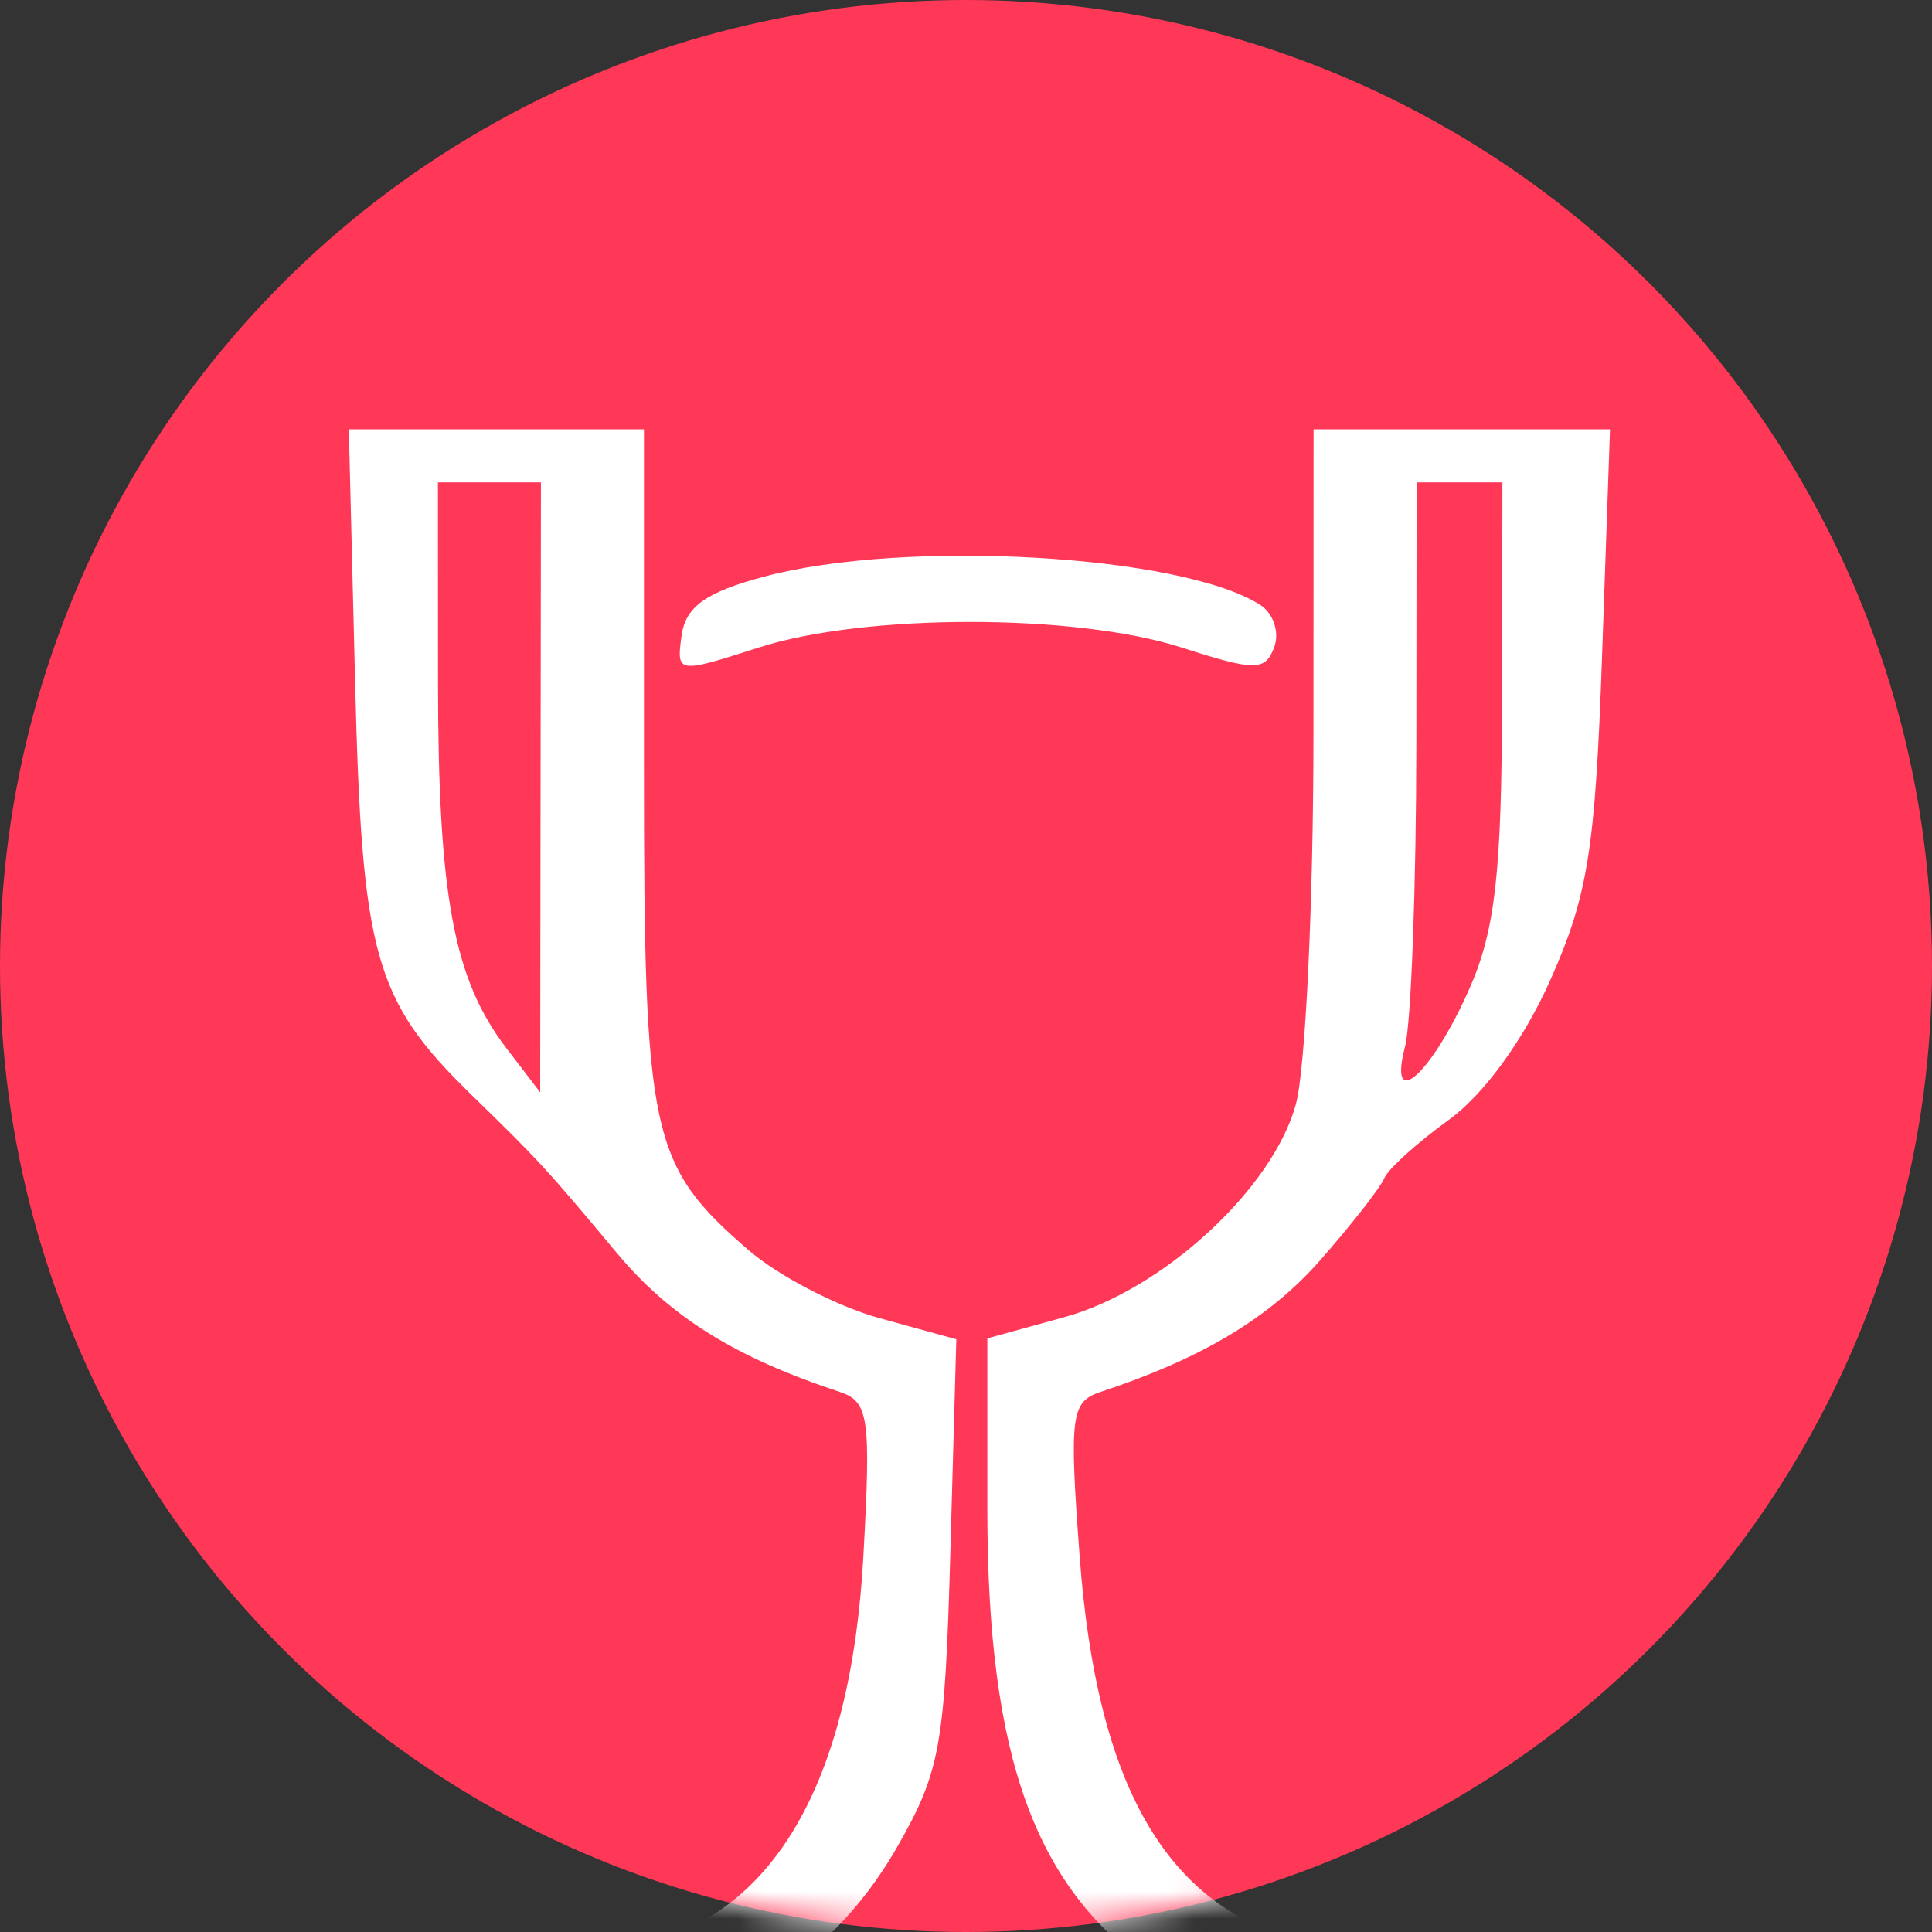
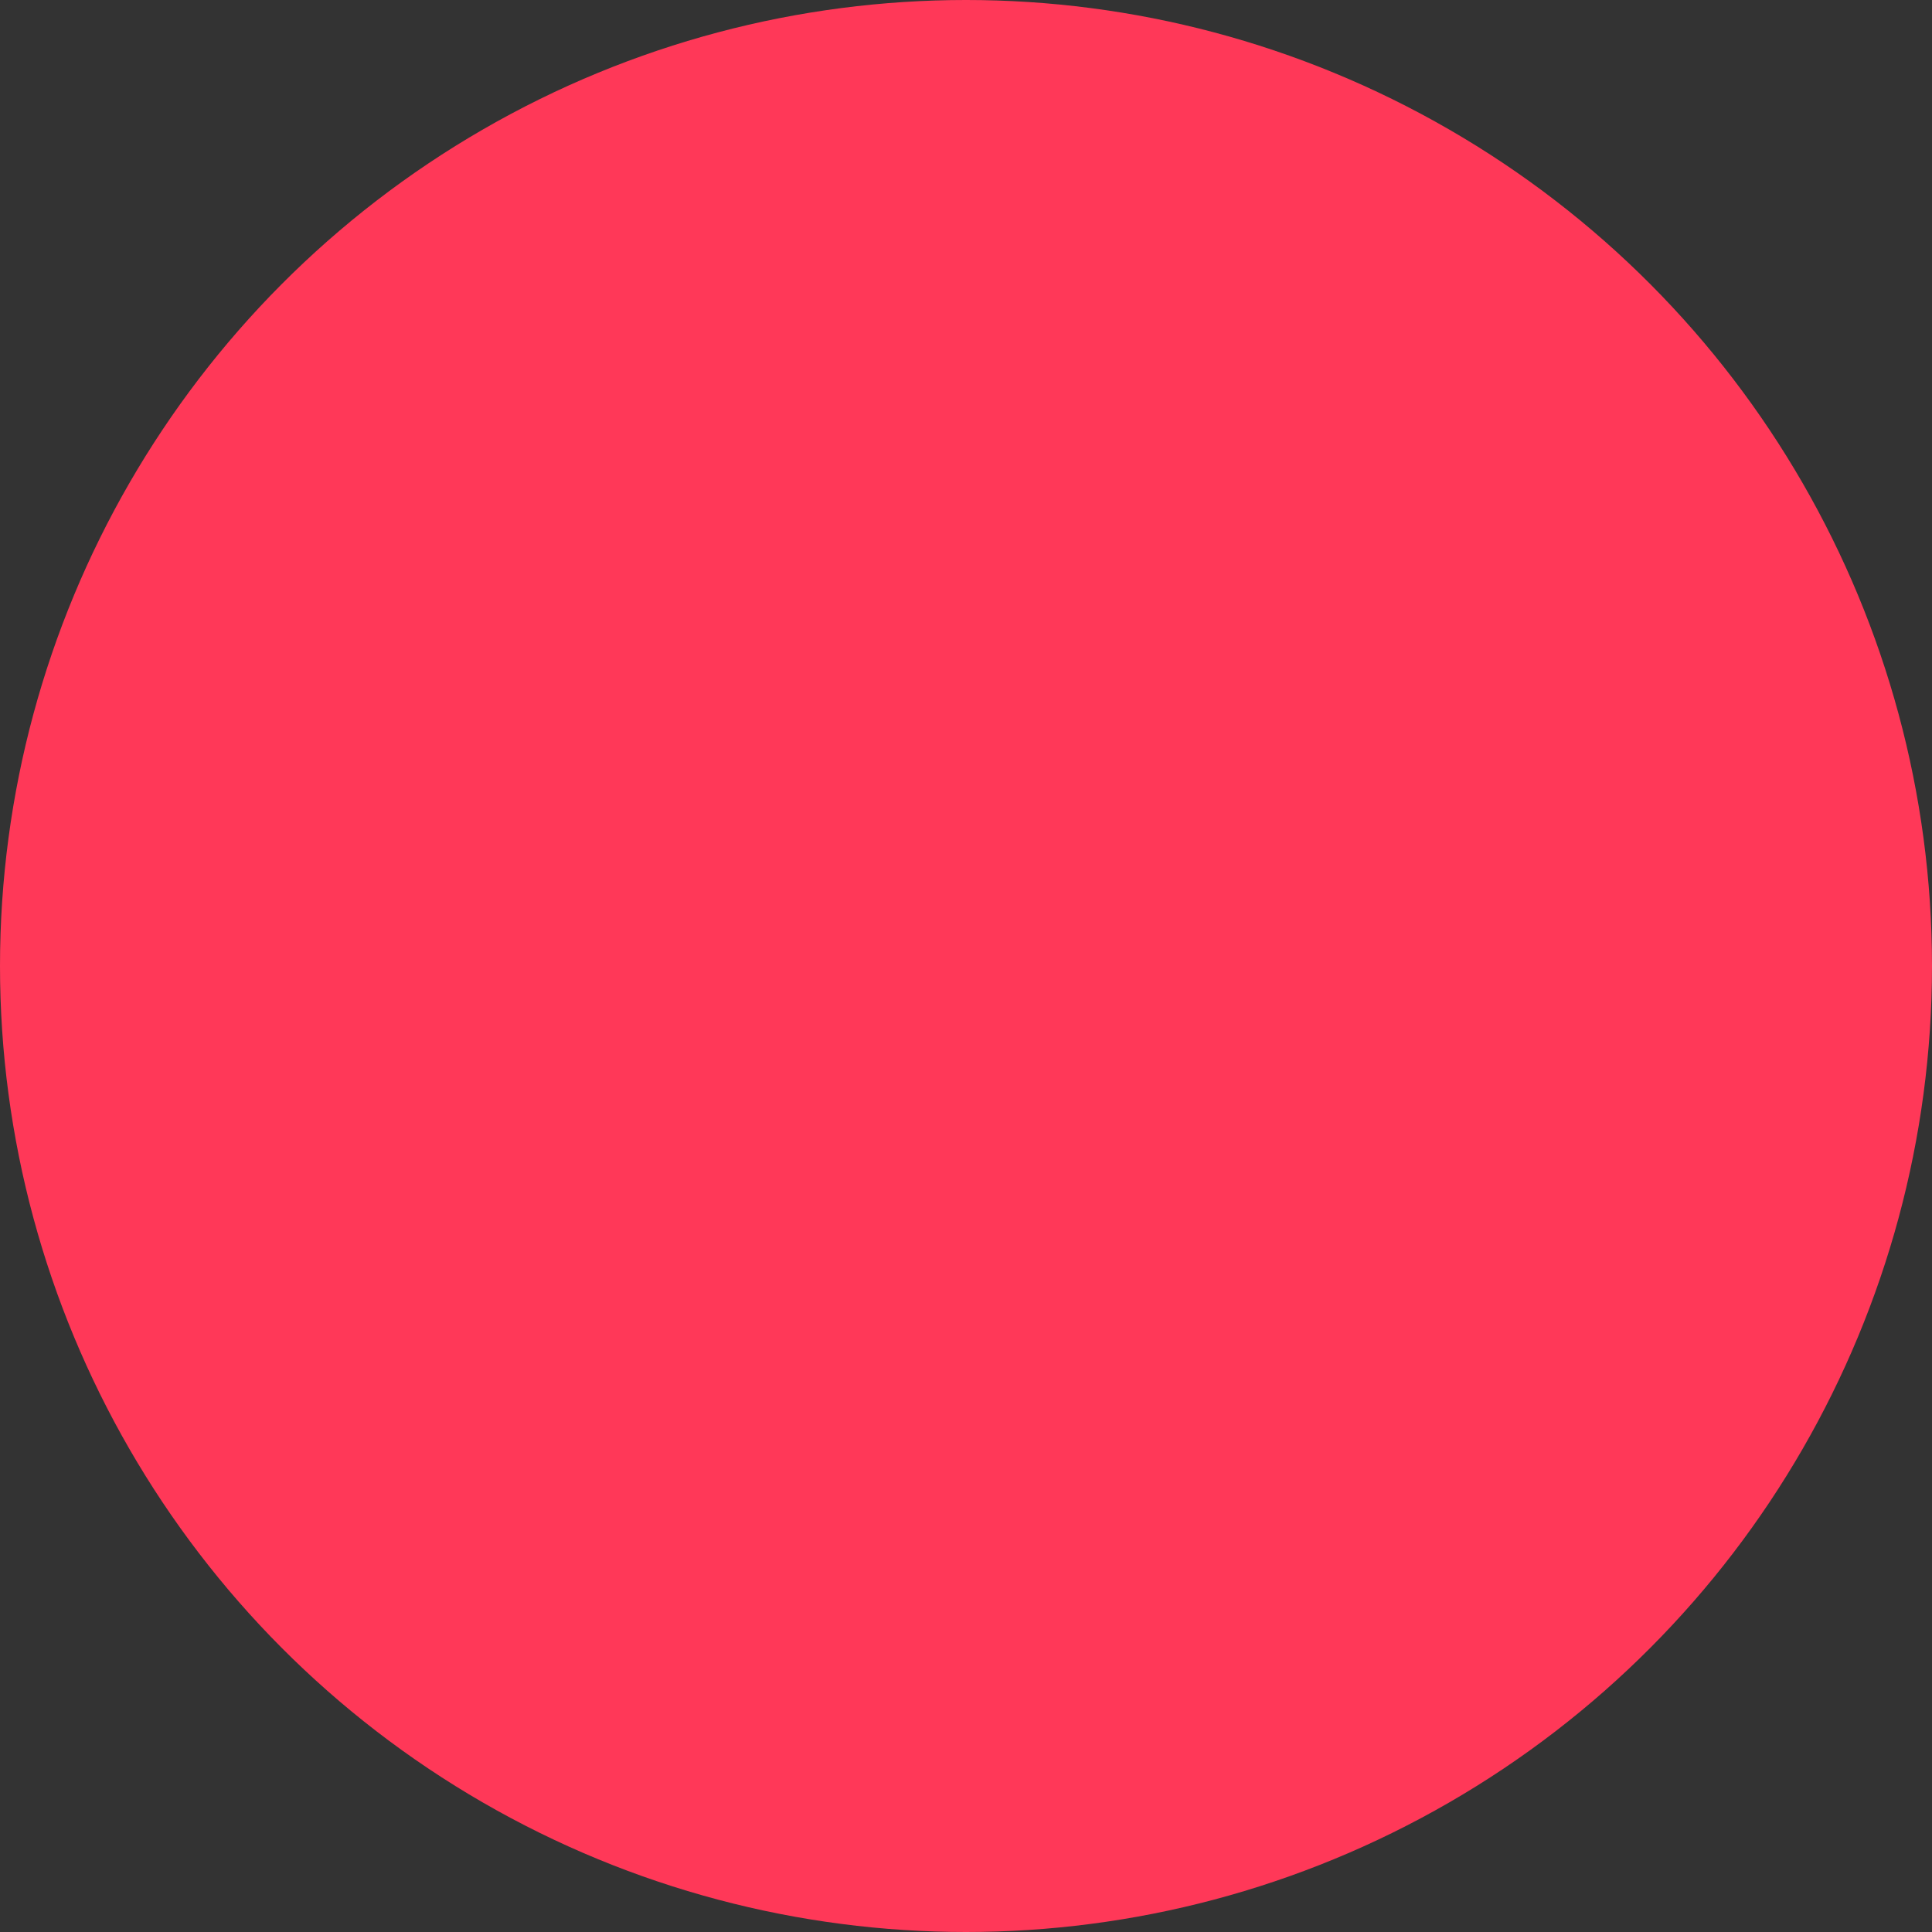
<svg xmlns="http://www.w3.org/2000/svg" width="72" height="72" viewBox="0 0 72 72" fill="none">
  <rect x="0" y="0" width="72" height="72" fill="#333333" stroke="none" />
  <circle cx="36" cy="36" r="36" fill="#FF3858" />
  <mask id="mask0_804_39188" style="mask-type:alpha" maskUnits="userSpaceOnUse" x="0" y="0" width="72" height="72">
-     <circle cx="36" cy="36" r="36" fill="#FF3858" />
-   </mask>
+     </mask>
  <g mask="url(#mask0_804_39188)">
-     <path fill-rule="evenodd" clip-rule="evenodd" d="M13.233 25.389C13.486 35.627 13.949 37.272 17.573 40.804C20.114 43.28 20.356 43.544 22.986 46.693C24.978 49.078 27.385 50.579 31.284 51.869C32.38 52.231 32.463 52.802 32.173 58.031C31.707 66.447 28.797 71.447 23.76 72.484C22.015 72.844 21.968 72.93 23.065 73.757C25.968 75.941 30.647 73.716 33.442 68.82C35.043 66.016 35.215 65.056 35.417 57.829L35.639 49.911L32.774 49.123C31.198 48.688 29.001 47.547 27.89 46.584C24.23 43.413 23.998 42.339 23.998 28.552V16H18.499H13L13.233 25.389ZM48.949 27.366C48.947 33.618 48.653 39.815 48.297 41.139C47.446 44.291 43.337 48.076 39.668 49.086L36.795 49.878V56.225C36.795 65.52 38.579 70.413 43.081 73.471C45.131 74.863 48.509 74.999 49.531 73.73C50.12 73 49.92 72.728 48.529 72.369C43.467 71.06 40.876 66.575 40.236 58.011C39.844 52.744 39.908 52.239 41.021 51.871C44.812 50.616 47.316 49.112 49.212 46.952C50.385 45.614 51.455 44.245 51.588 43.908C51.723 43.572 52.805 42.593 53.993 41.733C55.308 40.782 56.793 38.735 57.782 36.51C59.178 33.37 59.452 31.656 59.705 24.425L60 16H54.477H48.953L48.949 27.366ZM20.145 29.343L20.131 40.709L18.871 39.062C16.904 36.488 16.327 33.391 16.323 25.389L16.32 17.977H18.239H20.159L20.145 29.343ZM55.977 26.048C55.966 32.51 55.724 34.662 54.764 36.839C53.359 40.024 51.711 41.508 52.362 39C52.589 38.128 52.778 33.041 52.783 27.696L52.792 17.977H54.392H55.991L55.977 26.048ZM28.477 21.489C26.302 22.071 25.549 22.609 25.4 23.689C25.205 25.102 25.24 25.107 28.279 24.13C32.229 22.86 40.083 22.86 44.033 24.13C46.783 25.015 47.152 25.013 47.486 24.118C47.691 23.566 47.457 22.858 46.967 22.544C44.033 20.668 33.74 20.081 28.477 21.489Z" fill="white" />
-   </g>
+     </g>
</svg>